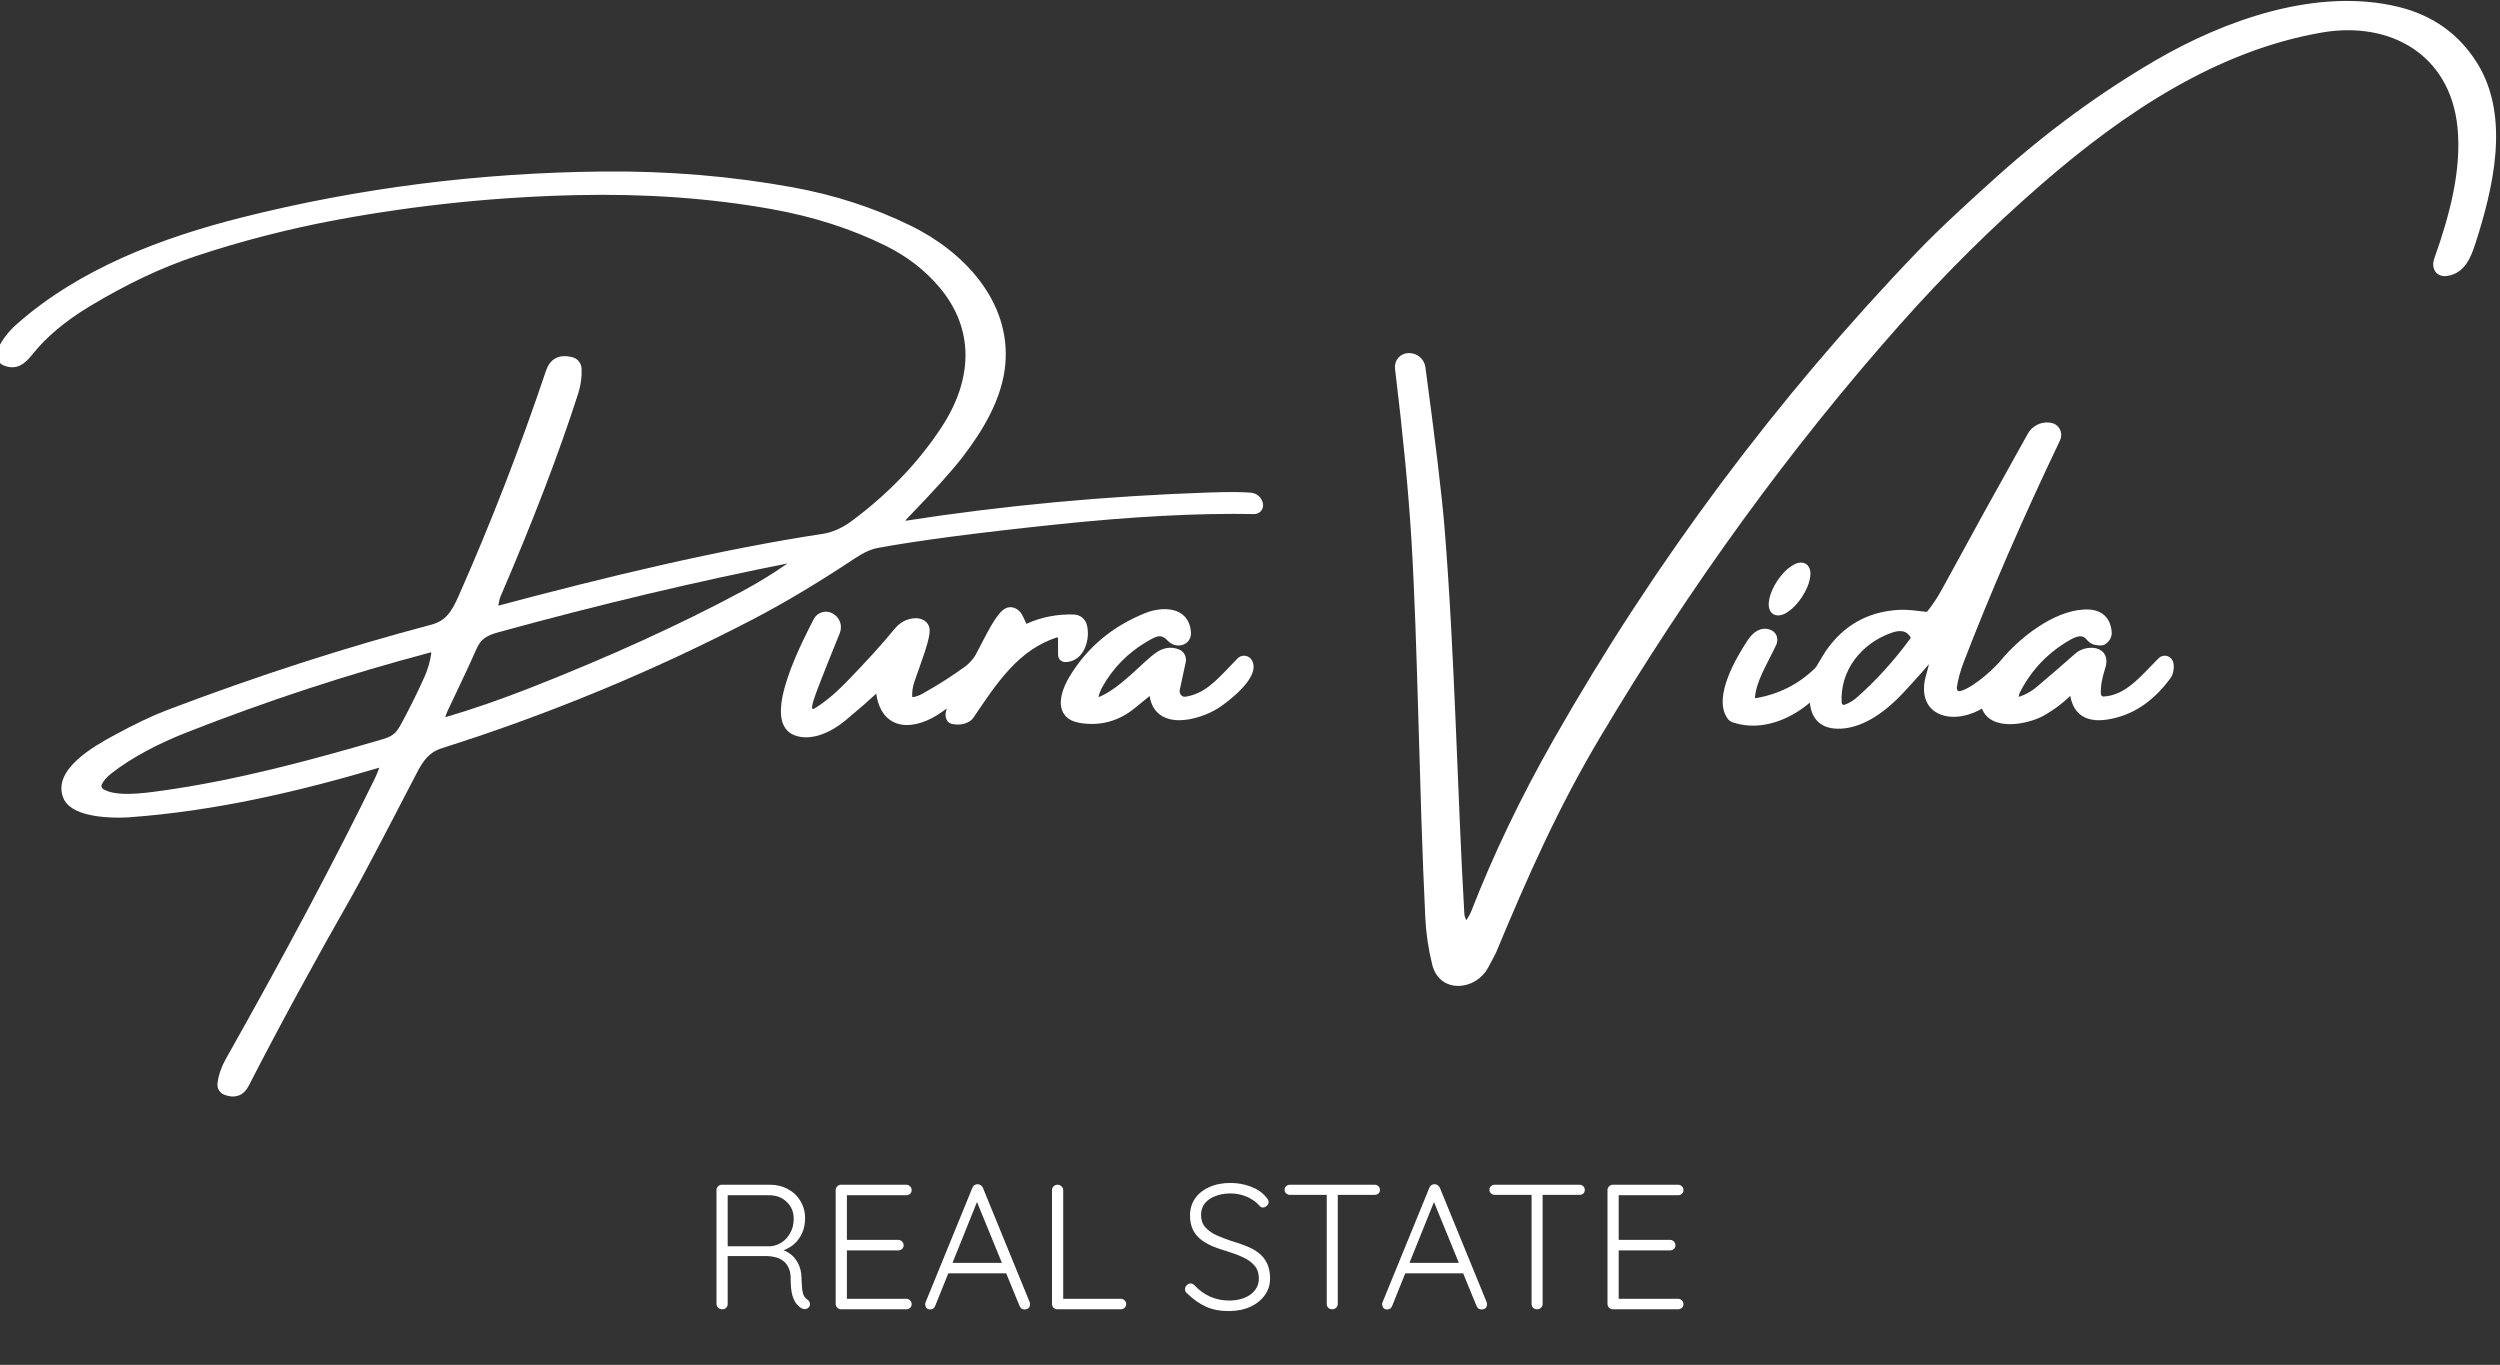
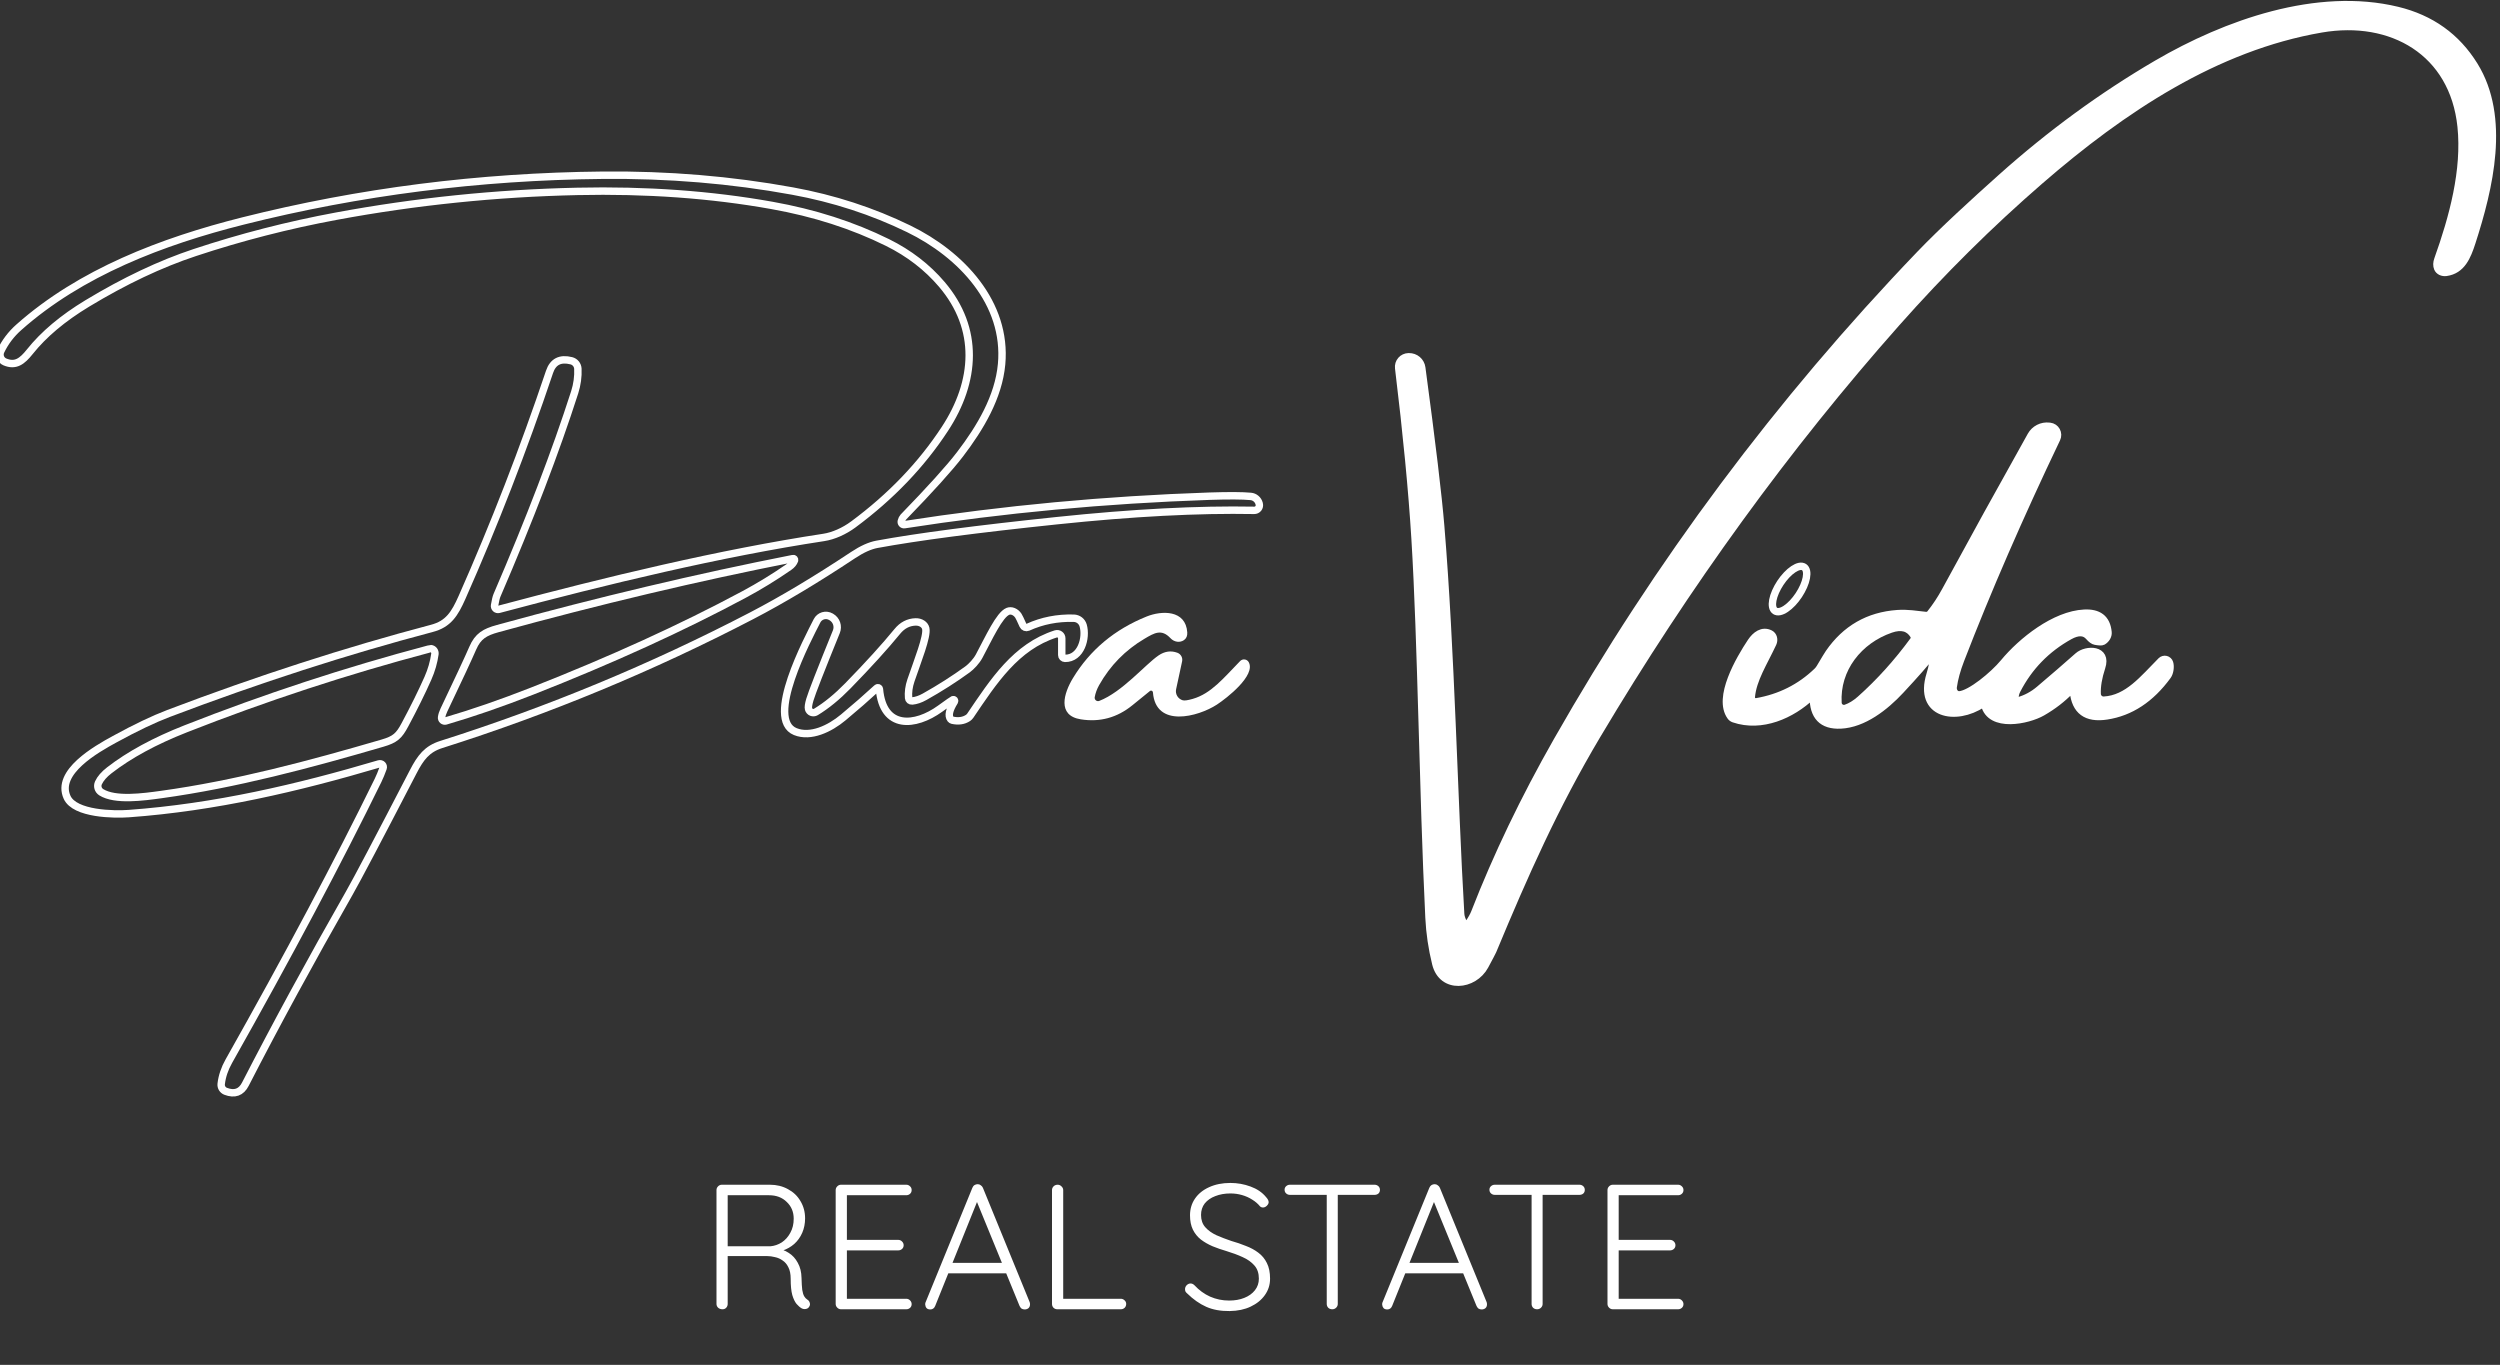
<svg xmlns="http://www.w3.org/2000/svg" width="185" height="101" viewBox="0 0 185 101" fill="none">
  <rect x="0" y="0" width="185" height="101" fill="#333333" stroke="none" />
  <path d="M108.682 68.331C108.661 68.362 108.633 68.387 108.6 68.404C108.566 68.421 108.529 68.429 108.491 68.427C108.454 68.425 108.417 68.413 108.385 68.393C108.353 68.373 108.327 68.345 108.309 68.312C108.172 68.059 108.098 67.834 108.087 67.634C107.585 59.106 107.376 48.173 106.608 38.918C106.424 36.682 105.957 32.781 105.209 27.217C105.179 26.988 105.066 26.779 104.892 26.629C104.717 26.479 104.493 26.398 104.263 26.402H104.227C104.123 26.404 104.021 26.428 103.927 26.472C103.832 26.516 103.748 26.579 103.68 26.658C103.612 26.736 103.561 26.829 103.53 26.928C103.5 27.028 103.491 27.133 103.503 27.236C104.096 32.126 104.5 36.335 104.716 39.864C105.19 47.622 105.286 58.407 105.747 67.909C105.802 69.04 105.969 70.175 106.249 71.312C106.726 73.244 109.066 72.986 109.881 71.474C110.23 70.825 110.426 70.451 110.468 70.353C112.832 64.672 115.043 59.682 118.175 54.413C124.821 43.244 132.206 33.074 140.33 23.903C143.706 20.092 147.253 16.577 150.97 13.357C157.073 8.068 163.969 3.479 171.781 2.135C176.982 1.241 181.551 3.841 182.125 9.363C182.459 12.597 181.519 16.075 180.402 19.199C180.314 19.442 180.309 19.658 180.386 19.846C180.429 19.953 180.515 20.042 180.63 20.098C180.745 20.154 180.882 20.173 181.019 20.154C182.171 19.992 182.577 18.985 182.917 17.937C184.212 13.922 185.482 8.699 183.093 4.84C181.787 2.731 179.892 1.375 177.407 0.772C171.485 -0.665 164.726 1.737 159.613 4.724C155.568 7.087 151.727 9.895 148.09 13.148C146.071 14.953 143.77 17.057 142.069 18.829C131.639 29.706 122.691 41.704 115.227 54.825C112.793 59.105 110.761 63.339 109.132 67.525C109.046 67.746 108.896 68.015 108.682 68.331Z" stroke="white" stroke-width="0.549" />
  <path d="M28.349 56.846C28.226 57.188 28.102 57.489 27.976 57.749C25.023 63.781 21.342 70.708 16.933 78.529C16.622 79.082 16.433 79.643 16.368 80.213C16.355 80.327 16.38 80.441 16.439 80.539C16.498 80.637 16.588 80.712 16.694 80.754C17.36 81.01 17.847 80.836 18.156 80.233C20.424 75.818 22.985 71.109 25.839 66.104C26.421 65.085 28.001 62.087 30.579 57.109C31.122 56.059 31.597 55.425 32.658 55.091C40.607 52.571 48.266 49.395 55.633 45.562C57.913 44.375 60.415 42.878 63.138 41.071C63.792 40.638 64.379 40.374 64.896 40.279C67.873 39.73 72.315 39.147 78.221 38.529C83.815 37.942 88.678 37.688 92.808 37.766C92.867 37.767 92.925 37.755 92.978 37.731C93.031 37.706 93.077 37.669 93.114 37.624C93.15 37.578 93.175 37.524 93.188 37.467C93.2 37.41 93.199 37.351 93.184 37.294L93.176 37.261C93.139 37.121 93.06 36.995 92.949 36.901C92.838 36.806 92.701 36.748 92.556 36.735C91.942 36.676 90.923 36.671 89.501 36.718C81.787 36.98 74.263 37.682 66.929 38.825C66.895 38.83 66.86 38.827 66.828 38.816C66.795 38.804 66.766 38.784 66.743 38.758C66.72 38.732 66.704 38.701 66.696 38.667C66.689 38.633 66.689 38.598 66.698 38.564C66.735 38.431 66.784 38.331 66.846 38.265C68.854 36.197 70.253 34.647 71.043 33.616C72.557 31.636 73.896 29.367 74.118 26.951C74.532 22.43 71.131 18.823 67.239 16.931C64.556 15.625 61.693 14.694 58.65 14.138C54.11 13.308 49.42 12.918 44.582 12.967C35.453 13.059 26.588 14.187 17.986 16.352C11.993 17.86 5.958 20.162 1.388 24.224C0.82 24.729 0.376 25.315 0.058 25.982C0.024 26.054 0.004 26.133 0.001 26.212C-0.003 26.292 0.01 26.371 0.038 26.446C0.066 26.521 0.109 26.589 0.165 26.646C0.22 26.704 0.286 26.75 0.36 26.781C1.155 27.115 1.641 26.734 2.203 26.032C3.231 24.741 4.652 23.547 6.466 22.45C9.225 20.784 11.875 19.53 14.415 18.689C17.829 17.557 21.323 16.659 24.898 15.995C30.777 14.905 36.721 14.295 42.73 14.163C47.818 14.05 52.614 14.395 57.12 15.2C60.251 15.758 63.103 16.674 65.678 17.948C67.272 18.738 68.613 19.771 69.699 21.048C72.489 24.331 72.228 28.221 69.918 31.743C68.179 34.398 65.924 36.751 63.152 38.803C62.471 39.308 61.673 39.661 60.955 39.771C53.293 40.937 44.985 42.939 36.912 45.093C36.871 45.103 36.828 45.103 36.787 45.093C36.746 45.083 36.708 45.062 36.677 45.034C36.645 45.005 36.622 44.969 36.608 44.929C36.594 44.889 36.59 44.846 36.597 44.805C36.659 44.439 36.719 44.19 36.775 44.059C39.211 38.401 41.127 33.392 42.525 29.033C42.709 28.453 42.789 27.871 42.763 27.288C42.757 27.151 42.706 27.019 42.62 26.912C42.533 26.805 42.414 26.73 42.28 26.696C41.458 26.487 40.919 26.761 40.665 27.518C38.739 33.246 36.581 38.809 34.191 44.207C33.648 45.427 33.185 46.179 31.95 46.502C25.622 48.172 19.126 50.271 12.464 52.8C11.358 53.221 10.03 53.855 8.479 54.704C7.121 55.444 4.12 57.142 4.965 59.002C5.538 60.256 8.46 60.286 9.535 60.206C15.912 59.743 22.037 58.308 28.047 56.528C28.091 56.515 28.138 56.515 28.182 56.527C28.226 56.538 28.266 56.562 28.297 56.595C28.328 56.628 28.35 56.669 28.359 56.714C28.368 56.758 28.365 56.804 28.349 56.846Z" stroke="white" stroke-width="0.549" />
  <path d="M143.051 48.543C143.086 48.856 143.012 49.311 142.829 49.909C141.905 52.91 144.755 53.393 146.699 52.087C146.714 52.077 146.73 52.071 146.747 52.069C146.765 52.067 146.782 52.069 146.798 52.075C146.815 52.082 146.829 52.092 146.84 52.105C146.852 52.118 146.86 52.133 146.864 52.15C147.292 53.908 150.068 53.313 151.124 52.704C151.921 52.247 152.619 51.709 153.217 51.089C153.233 51.071 153.255 51.059 153.278 51.053C153.301 51.048 153.326 51.049 153.349 51.056C153.372 51.064 153.392 51.078 153.407 51.097C153.422 51.116 153.431 51.139 153.433 51.163C153.572 52.602 154.393 53.206 155.894 52.976C157.653 52.707 159.156 51.718 160.403 50.008C160.576 49.772 160.631 49.317 160.546 49.053C160.527 48.992 160.492 48.938 160.445 48.894C160.399 48.85 160.341 48.82 160.279 48.805C160.217 48.79 160.152 48.791 160.091 48.809C160.029 48.827 159.974 48.86 159.929 48.905C158.598 50.241 157.463 51.711 155.691 51.816C155.628 51.819 155.565 51.81 155.506 51.789C155.447 51.768 155.392 51.736 155.345 51.693C155.299 51.651 155.261 51.6 155.234 51.543C155.207 51.485 155.192 51.423 155.189 51.36C155.163 50.791 155.274 50.131 155.521 49.38C155.979 47.989 154.382 48.014 153.779 48.549C152.925 49.306 151.972 50.13 150.921 51.02C150.438 51.43 149.909 51.712 149.333 51.868C149.306 51.875 149.278 51.876 149.25 51.87C149.223 51.865 149.197 51.854 149.175 51.837C149.153 51.82 149.135 51.799 149.123 51.774C149.111 51.749 149.105 51.722 149.105 51.695C149.101 51.472 149.151 51.262 149.253 51.067C150.142 49.342 151.44 48.007 153.148 47.059C153.774 46.714 154.251 46.729 154.58 47.106C154.757 47.309 154.915 47.422 155.052 47.446C155.346 47.501 155.532 47.505 155.609 47.46C155.735 47.384 155.838 47.281 155.906 47.162C155.974 47.043 156.004 46.913 155.993 46.788C155.897 45.745 155.263 45.328 154.24 45.378C152.045 45.482 149.599 47.441 148.285 49.029C147.509 49.967 145.811 51.358 144.999 51.421C144.932 51.425 144.865 51.413 144.804 51.384C144.742 51.356 144.687 51.312 144.642 51.255C144.598 51.198 144.565 51.131 144.547 51.057C144.528 50.984 144.524 50.907 144.535 50.831C144.621 50.22 144.805 49.55 145.087 48.82C147.067 43.693 149.437 38.241 152.196 32.464C152.24 32.372 152.262 32.27 152.259 32.168C152.256 32.066 152.228 31.965 152.179 31.876C152.13 31.787 152.06 31.711 151.975 31.654C151.89 31.597 151.793 31.562 151.692 31.551L151.634 31.545C151.369 31.514 151.1 31.563 150.862 31.684C150.624 31.806 150.428 31.995 150.298 32.228C148.047 36.249 145.935 40.078 143.962 43.713C143.629 44.325 143.256 44.891 142.843 45.408C142.803 45.458 142.75 45.498 142.691 45.522C142.631 45.547 142.567 45.555 142.503 45.548C141.809 45.474 141.161 45.359 140.418 45.411C138.268 45.561 136.574 46.533 135.338 48.327C135.267 48.429 135.047 48.79 134.68 49.41C134.62 49.512 134.546 49.605 134.46 49.687C133.215 50.883 131.723 51.632 129.984 51.934C129.933 51.942 129.882 51.939 129.832 51.925C129.783 51.91 129.738 51.885 129.701 51.85C129.663 51.816 129.634 51.773 129.615 51.726C129.597 51.678 129.59 51.627 129.594 51.577C129.707 50.274 130.516 49.048 131.188 47.611C131.25 47.478 131.264 47.33 131.228 47.197C131.191 47.065 131.107 46.958 130.993 46.9C130.417 46.607 129.907 47.007 129.583 47.49C128.711 48.801 127.065 51.626 128.067 53.017C128.125 53.099 128.209 53.16 128.305 53.193C130.36 53.892 132.579 52.916 134.071 51.497C134.08 51.488 134.092 51.482 134.105 51.479C134.117 51.477 134.131 51.478 134.143 51.483C134.155 51.488 134.165 51.496 134.172 51.507C134.18 51.518 134.183 51.531 134.183 51.544C134.171 53.009 134.846 53.71 136.21 53.648C137.895 53.568 139.491 52.315 140.635 51.086C141.754 49.885 142.51 49.023 142.903 48.502C142.913 48.489 142.927 48.479 142.943 48.473C142.958 48.468 142.975 48.467 142.991 48.472C143.007 48.476 143.022 48.485 143.032 48.498C143.043 48.511 143.05 48.527 143.051 48.543Z" stroke="white" stroke-width="0.549" />
  <path d="M133.5 41.967C133.41 41.908 133.294 41.891 133.157 41.918C133.021 41.944 132.867 42.014 132.704 42.123C132.541 42.231 132.373 42.376 132.208 42.55C132.044 42.724 131.887 42.923 131.746 43.136C131.606 43.348 131.484 43.571 131.388 43.79C131.292 44.009 131.224 44.221 131.188 44.413C131.152 44.605 131.148 44.774 131.177 44.91C131.206 45.046 131.267 45.147 131.356 45.206C131.446 45.265 131.562 45.282 131.699 45.255C131.835 45.229 131.989 45.159 132.152 45.051C132.315 44.942 132.483 44.797 132.648 44.623C132.812 44.449 132.969 44.251 133.11 44.038C133.25 43.825 133.372 43.603 133.468 43.384C133.564 43.165 133.632 42.953 133.668 42.761C133.704 42.568 133.708 42.399 133.679 42.263C133.65 42.127 133.589 42.026 133.5 41.967Z" stroke="white" stroke-width="0.549" />
  <path d="M70.516 51.777C70.535 51.77 70.555 51.768 70.574 51.773C70.593 51.778 70.611 51.788 70.623 51.802C70.636 51.817 70.644 51.835 70.645 51.854C70.647 51.873 70.642 51.893 70.632 51.909C70.242 52.532 70.147 52.968 70.346 53.217C70.38 53.258 70.426 53.286 70.475 53.297C70.927 53.395 71.313 53.339 71.633 53.127C71.7 53.081 71.758 53.024 71.803 52.957C73.523 50.414 75.168 47.858 78.123 46.911C78.174 46.895 78.229 46.891 78.282 46.899C78.335 46.907 78.386 46.928 78.429 46.96C78.473 46.992 78.508 47.033 78.533 47.081C78.557 47.128 78.57 47.181 78.57 47.235V48.477C78.57 48.541 78.594 48.601 78.638 48.646C78.683 48.691 78.743 48.717 78.806 48.719C80.004 48.735 80.418 47.196 80.153 46.28C80.109 46.13 80.018 45.998 79.895 45.902C79.771 45.807 79.62 45.753 79.464 45.748C78.248 45.713 77.115 45.936 76.066 46.415C75.999 46.444 75.924 46.447 75.856 46.421C75.788 46.395 75.733 46.344 75.703 46.278C75.526 45.881 75.411 45.642 75.358 45.562C75.264 45.42 75.136 45.311 74.994 45.253C74.853 45.194 74.707 45.19 74.582 45.241C73.956 45.493 73.183 47.199 72.453 48.562C72.258 48.925 71.877 49.331 71.6 49.533C70.614 50.25 69.554 50.927 68.418 51.563C68.102 51.741 67.794 51.844 67.496 51.873C67.465 51.877 67.433 51.874 67.403 51.864C67.373 51.855 67.345 51.84 67.32 51.82C67.296 51.8 67.276 51.775 67.261 51.747C67.247 51.719 67.238 51.688 67.236 51.657C67.199 51.232 67.257 50.797 67.409 50.351C67.9 48.911 68.635 47.087 68.506 46.505C68.475 46.365 68.384 46.24 68.247 46.152C68.111 46.063 67.939 46.018 67.76 46.022C67.222 46.037 66.768 46.273 66.397 46.73C65.482 47.849 64.264 49.19 62.743 50.751C61.953 51.561 61.164 52.206 60.376 52.685C60.327 52.714 60.273 52.732 60.216 52.736C60.16 52.741 60.103 52.732 60.05 52.711C59.998 52.69 59.951 52.657 59.913 52.615C59.875 52.573 59.848 52.523 59.833 52.468C59.798 52.344 59.83 52.114 59.929 51.777C60.075 51.28 60.729 49.603 61.89 46.747C61.97 46.55 61.976 46.331 61.907 46.13C61.838 45.929 61.698 45.761 61.514 45.655L61.484 45.638C61.397 45.588 61.301 45.556 61.202 45.544C61.103 45.532 61.002 45.541 60.907 45.569C60.811 45.597 60.722 45.645 60.645 45.709C60.569 45.772 60.506 45.851 60.461 45.94C59.767 47.303 56.612 53.234 58.853 54.139C59.983 54.597 61.396 53.93 62.403 53.088C63.317 52.328 64.145 51.604 64.888 50.919C64.903 50.904 64.922 50.894 64.943 50.89C64.964 50.886 64.985 50.888 65.005 50.895C65.025 50.903 65.042 50.915 65.055 50.932C65.067 50.949 65.075 50.969 65.077 50.99C65.341 53.996 67.716 53.779 69.57 52.441C70.159 52.017 70.474 51.795 70.516 51.777Z" stroke="white" stroke-width="0.549" />
-   <path d="M85.109 51.124C85.129 51.112 85.152 51.105 85.175 51.105C85.199 51.104 85.222 51.109 85.243 51.12C85.264 51.132 85.281 51.148 85.294 51.168C85.308 51.188 85.316 51.21 85.317 51.234C85.518 53.881 88.645 53.053 90.049 52.142C90.776 51.667 92.94 49.983 92.408 49.004C92.379 48.949 92.337 48.902 92.285 48.867C92.234 48.831 92.175 48.808 92.113 48.8C92.051 48.791 91.988 48.797 91.929 48.817C91.87 48.838 91.816 48.872 91.772 48.916C90.535 50.186 89.627 51.325 88.263 51.717C87.894 51.823 87.647 51.858 87.523 51.821C87.352 51.772 87.207 51.66 87.116 51.509C87.025 51.357 86.995 51.176 87.032 51.004L87.476 48.941C87.504 48.81 87.484 48.674 87.42 48.557C87.356 48.441 87.252 48.351 87.128 48.305C86.651 48.127 86.184 48.194 85.729 48.505C84.731 49.188 83.049 51.209 81.343 51.868C81.302 51.883 81.257 51.888 81.214 51.881C81.171 51.873 81.13 51.855 81.096 51.827C81.062 51.8 81.036 51.763 81.021 51.722C81.005 51.681 81.001 51.637 81.008 51.593C81.063 51.288 81.173 50.988 81.338 50.694C82.153 49.249 83.271 48.107 84.692 47.268C85.43 46.832 85.951 46.519 86.618 47.229C86.749 47.369 86.921 47.46 87.104 47.486C87.287 47.512 87.468 47.47 87.613 47.369C87.793 47.243 87.874 47.053 87.858 46.799C87.745 45.114 85.965 45.172 84.851 45.622C82.476 46.578 80.657 48.1 79.395 50.186C78.726 51.292 78.208 52.951 79.98 53.231C81.395 53.456 82.669 53.108 83.801 52.186C84.658 51.487 85.094 51.133 85.109 51.124Z" stroke="white" stroke-width="0.549" />
  <path d="M58.681 41.335C51.622 42.724 44.342 44.451 36.841 46.513C35.873 46.779 35.371 47.07 34.984 47.962C34.662 48.706 33.951 50.233 32.85 52.542C32.759 52.733 32.701 52.914 32.677 53.086C32.672 53.125 32.676 53.166 32.69 53.203C32.704 53.241 32.727 53.275 32.758 53.301C32.788 53.327 32.824 53.346 32.863 53.355C32.903 53.364 32.943 53.362 32.982 53.352C34.975 52.77 37.115 52.03 39.4 51.133C45.247 48.836 50.459 46.459 55.038 44.004C56.188 43.387 57.306 42.703 58.39 41.952C58.593 41.813 58.728 41.652 58.796 41.469C58.802 41.452 58.804 41.434 58.8 41.416C58.797 41.398 58.789 41.382 58.778 41.368C58.766 41.355 58.751 41.344 58.734 41.338C58.717 41.332 58.698 41.331 58.681 41.335Z" stroke="white" stroke-width="0.549" />
  <path d="M31.882 48C31.864 47.998 31.802 48.011 31.698 48.038C25.62 49.65 19.634 51.614 13.74 53.933C11.445 54.837 9.562 55.86 8.09 57.002C7.702 57.302 7.434 57.611 7.286 57.93C7.23 58.05 7.22 58.187 7.257 58.315C7.295 58.443 7.379 58.552 7.492 58.624C8.52 59.268 10.599 58.98 11.943 58.794C17.427 58.037 22.94 56.561 28.297 54.995C29.252 54.718 29.531 54.449 29.965 53.634C30.647 52.36 31.214 51.213 31.665 50.194C31.927 49.602 32.1 49.003 32.184 48.398C32.19 48.351 32.188 48.303 32.176 48.257C32.164 48.211 32.144 48.168 32.116 48.131C32.087 48.094 32.052 48.063 32.012 48.04C31.972 48.018 31.928 48.004 31.882 48Z" stroke="white" stroke-width="0.549" />
  <path d="M141.611 47.004C141.262 46.436 140.697 46.286 139.916 46.555C137.544 47.372 135.862 49.498 136.01 52.021C136.015 52.089 136.035 52.155 136.068 52.214C136.102 52.273 136.15 52.323 136.206 52.361C136.263 52.398 136.327 52.422 136.394 52.431C136.462 52.44 136.53 52.433 136.595 52.411C136.958 52.285 137.316 52.065 137.667 51.752C139.084 50.489 140.394 49.039 141.595 47.402C141.636 47.344 141.66 47.276 141.663 47.205C141.666 47.135 141.648 47.065 141.611 47.004Z" stroke="white" stroke-width="0.549" />
  <path d="M108.682 68.331C108.896 68.015 109.046 67.746 109.132 67.525C110.761 63.339 112.793 59.105 115.227 54.825C122.691 41.704 131.639 29.706 142.069 18.829C143.77 17.057 146.071 14.953 148.09 13.148C151.727 9.895 155.568 7.087 159.613 4.724C164.726 1.737 171.485 -0.665 177.407 0.772C179.892 1.375 181.787 2.731 183.093 4.84C185.482 8.699 184.212 13.922 182.917 17.937C182.577 18.985 182.171 19.992 181.019 20.154C180.882 20.173 180.745 20.154 180.63 20.098C180.515 20.042 180.429 19.953 180.386 19.846C180.309 19.658 180.314 19.442 180.402 19.199C181.519 16.075 182.459 12.597 182.125 9.363C181.551 3.841 176.982 1.241 171.781 2.135C163.969 3.479 157.073 8.068 150.97 13.357C147.253 16.577 143.706 20.092 140.33 23.903C132.206 33.074 124.821 43.244 118.175 54.413C115.043 59.682 112.832 64.672 110.468 70.353C110.426 70.451 110.23 70.825 109.881 71.474C109.066 72.986 106.726 73.244 106.249 71.312C105.969 70.175 105.802 69.04 105.747 67.909C105.286 58.407 105.19 47.622 104.716 39.864C104.5 36.335 104.096 32.126 103.503 27.236C103.491 27.133 103.5 27.028 103.53 26.928C103.561 26.829 103.612 26.736 103.68 26.658C103.748 26.579 103.832 26.516 103.927 26.472C104.021 26.428 104.123 26.404 104.227 26.402H104.263C104.493 26.398 104.717 26.479 104.892 26.629C105.066 26.779 105.179 26.988 105.209 27.217C105.957 32.781 106.424 36.682 106.608 38.918C107.376 48.173 107.585 59.106 108.087 67.634C108.098 67.834 108.172 68.059 108.309 68.312C108.327 68.345 108.353 68.373 108.385 68.393C108.417 68.413 108.454 68.425 108.491 68.427C108.529 68.429 108.566 68.421 108.6 68.404C108.633 68.387 108.661 68.362 108.682 68.331Z" fill="white" />
-   <path d="M28.349 56.846C28.365 56.804 28.368 56.758 28.359 56.714C28.35 56.669 28.328 56.628 28.297 56.595C28.266 56.562 28.226 56.538 28.182 56.527C28.138 56.515 28.091 56.515 28.047 56.528C22.037 58.308 15.912 59.743 9.535 60.206C8.46 60.286 5.538 60.256 4.965 59.002C4.12 57.142 7.121 55.444 8.479 54.704C10.03 53.855 11.358 53.221 12.464 52.8C19.126 50.271 25.622 48.172 31.95 46.502C33.185 46.179 33.648 45.427 34.191 44.207C36.581 38.809 38.739 33.246 40.665 27.518C40.919 26.761 41.458 26.487 42.28 26.696C42.414 26.73 42.533 26.805 42.62 26.912C42.706 27.019 42.757 27.151 42.763 27.288C42.789 27.871 42.709 28.453 42.525 29.033C41.127 33.392 39.211 38.401 36.775 44.059C36.719 44.19 36.659 44.439 36.597 44.805C36.59 44.846 36.594 44.889 36.608 44.929C36.622 44.969 36.645 45.005 36.677 45.034C36.708 45.062 36.746 45.083 36.787 45.093C36.828 45.103 36.871 45.103 36.912 45.093C44.985 42.939 53.293 40.937 60.955 39.771C61.673 39.661 62.471 39.308 63.152 38.803C65.924 36.751 68.179 34.398 69.918 31.743C72.228 28.221 72.489 24.331 69.699 21.048C68.613 19.771 67.272 18.738 65.678 17.948C63.103 16.674 60.251 15.758 57.12 15.2C52.614 14.395 47.818 14.05 42.73 14.163C36.721 14.295 30.777 14.905 24.898 15.995C21.323 16.659 17.829 17.557 14.415 18.689C11.875 19.53 9.225 20.784 6.466 22.45C4.652 23.547 3.231 24.741 2.203 26.032C1.641 26.734 1.155 27.115 0.36 26.781C0.286 26.75 0.22 26.704 0.165 26.646C0.109 26.589 0.066 26.521 0.038 26.446C0.01 26.371 -0.003 26.292 0.001 26.212C0.004 26.133 0.024 26.054 0.058 25.982C0.376 25.315 0.82 24.729 1.388 24.224C5.958 20.162 11.993 17.86 17.986 16.352C26.588 14.187 35.453 13.059 44.582 12.967C49.42 12.918 54.11 13.308 58.65 14.138C61.693 14.694 64.556 15.625 67.239 16.931C71.131 18.823 74.532 22.43 74.118 26.951C73.896 29.367 72.557 31.636 71.043 33.616C70.253 34.647 68.854 36.197 66.846 38.265C66.784 38.331 66.735 38.431 66.698 38.564C66.689 38.598 66.689 38.633 66.696 38.667C66.704 38.701 66.72 38.732 66.743 38.758C66.766 38.784 66.795 38.804 66.828 38.816C66.86 38.827 66.895 38.83 66.929 38.825C74.263 37.682 81.787 36.98 89.501 36.718C90.923 36.671 91.942 36.676 92.556 36.735C92.701 36.748 92.838 36.806 92.949 36.901C93.06 36.995 93.139 37.121 93.176 37.261L93.184 37.294C93.199 37.351 93.2 37.41 93.188 37.467C93.175 37.524 93.15 37.578 93.114 37.624C93.077 37.669 93.031 37.706 92.978 37.731C92.925 37.755 92.867 37.767 92.808 37.766C88.678 37.688 83.815 37.942 78.221 38.529C72.315 39.147 67.873 39.73 64.896 40.279C64.379 40.374 63.792 40.638 63.138 41.071C60.415 42.878 57.913 44.375 55.633 45.562C48.266 49.395 40.607 52.571 32.658 55.091C31.597 55.425 31.122 56.059 30.579 57.109C28.001 62.087 26.421 65.085 25.839 66.104C22.985 71.109 20.424 75.818 18.156 80.233C17.847 80.836 17.36 81.01 16.694 80.754C16.588 80.712 16.498 80.637 16.439 80.539C16.38 80.441 16.355 80.327 16.368 80.213C16.433 79.643 16.622 79.082 16.933 78.529C21.342 70.708 25.023 63.781 27.976 57.749C28.102 57.489 28.226 57.188 28.349 56.846ZM58.681 41.335C51.622 42.724 44.342 44.451 36.841 46.513C35.873 46.779 35.371 47.07 34.984 47.962C34.662 48.706 33.951 50.233 32.85 52.542C32.759 52.733 32.701 52.914 32.677 53.086C32.672 53.125 32.676 53.166 32.69 53.203C32.704 53.241 32.727 53.275 32.758 53.301C32.788 53.328 32.824 53.346 32.863 53.355C32.902 53.364 32.943 53.362 32.982 53.352C34.975 52.77 37.114 52.03 39.4 51.133C45.246 48.836 50.459 46.459 55.038 44.004C56.188 43.387 57.305 42.703 58.39 41.952C58.593 41.813 58.728 41.652 58.796 41.469C58.802 41.452 58.803 41.434 58.8 41.416C58.797 41.398 58.789 41.382 58.778 41.368C58.766 41.355 58.751 41.344 58.734 41.338C58.717 41.332 58.698 41.331 58.681 41.335ZM31.882 48C31.864 47.998 31.802 48.011 31.698 48.038C25.62 49.65 19.634 51.614 13.74 53.933C11.445 54.837 9.561 55.86 8.089 57.002C7.702 57.302 7.434 57.611 7.286 57.93C7.23 58.05 7.219 58.187 7.257 58.315C7.295 58.443 7.378 58.552 7.491 58.624C8.52 59.268 10.599 58.98 11.943 58.794C17.427 58.037 22.94 56.561 28.297 54.995C29.251 54.718 29.531 54.449 29.965 53.634C30.647 52.36 31.213 51.213 31.665 50.194C31.927 49.602 32.099 49.003 32.184 48.398C32.19 48.351 32.188 48.303 32.176 48.257C32.164 48.211 32.144 48.168 32.115 48.131C32.087 48.094 32.052 48.063 32.012 48.04C31.972 48.018 31.927 48.004 31.882 48Z" fill="white" />
  <path d="M142.903 48.502C142.51 49.023 141.754 49.885 140.635 51.086C139.491 52.315 137.895 53.568 136.21 53.648C134.846 53.71 134.171 53.009 134.183 51.544C134.183 51.531 134.18 51.518 134.172 51.507C134.165 51.496 134.155 51.488 134.143 51.483C134.131 51.478 134.117 51.477 134.105 51.479C134.092 51.482 134.08 51.488 134.071 51.497C132.579 52.916 130.36 53.892 128.305 53.193C128.209 53.16 128.125 53.099 128.067 53.017C127.065 51.626 128.711 48.801 129.583 47.49C129.907 47.007 130.417 46.607 130.993 46.9C131.107 46.958 131.191 47.065 131.228 47.197C131.264 47.33 131.25 47.478 131.188 47.611C130.516 49.048 129.707 50.274 129.594 51.577C129.59 51.627 129.597 51.678 129.615 51.726C129.634 51.773 129.663 51.816 129.701 51.85C129.738 51.885 129.783 51.91 129.832 51.925C129.882 51.939 129.933 51.942 129.984 51.934C131.723 51.632 133.215 50.883 134.46 49.687C134.546 49.605 134.62 49.512 134.68 49.41C135.047 48.79 135.267 48.429 135.338 48.327C136.574 46.533 138.268 45.561 140.418 45.411C141.161 45.359 141.809 45.474 142.503 45.548C142.567 45.555 142.631 45.547 142.691 45.522C142.75 45.498 142.803 45.458 142.843 45.408C143.256 44.891 143.629 44.325 143.962 43.713C145.935 40.078 148.047 36.249 150.298 32.228C150.428 31.995 150.624 31.806 150.862 31.684C151.1 31.563 151.369 31.514 151.634 31.545L151.692 31.551C151.793 31.562 151.89 31.597 151.975 31.654C152.06 31.711 152.13 31.787 152.179 31.876C152.228 31.965 152.256 32.066 152.259 32.168C152.262 32.27 152.24 32.372 152.196 32.464C149.437 38.241 147.067 43.693 145.087 48.82C144.805 49.55 144.621 50.22 144.535 50.831C144.524 50.907 144.528 50.984 144.547 51.057C144.565 51.131 144.598 51.198 144.642 51.255C144.687 51.312 144.742 51.356 144.804 51.384C144.865 51.413 144.932 51.425 144.999 51.421C145.811 51.358 147.509 49.967 148.285 49.029C149.599 47.441 152.045 45.482 154.24 45.378C155.263 45.328 155.897 45.745 155.993 46.788C156.004 46.913 155.974 47.043 155.906 47.162C155.838 47.281 155.735 47.384 155.609 47.46C155.532 47.505 155.346 47.501 155.052 47.446C154.915 47.422 154.757 47.309 154.58 47.106C154.251 46.729 153.774 46.714 153.148 47.059C151.44 48.007 150.142 49.342 149.253 51.067C149.151 51.262 149.101 51.472 149.105 51.695C149.105 51.722 149.111 51.749 149.123 51.774C149.135 51.799 149.153 51.82 149.175 51.837C149.197 51.854 149.223 51.865 149.25 51.87C149.278 51.876 149.306 51.875 149.333 51.868C149.909 51.712 150.438 51.43 150.921 51.02C151.972 50.13 152.925 49.306 153.779 48.549C154.382 48.014 155.979 47.989 155.521 49.38C155.274 50.131 155.163 50.791 155.189 51.36C155.192 51.423 155.207 51.485 155.234 51.543C155.261 51.6 155.299 51.651 155.345 51.693C155.392 51.736 155.447 51.768 155.506 51.789C155.565 51.81 155.628 51.819 155.691 51.816C157.463 51.711 158.598 50.241 159.929 48.905C159.974 48.86 160.029 48.827 160.091 48.809C160.152 48.791 160.217 48.79 160.279 48.805C160.341 48.82 160.399 48.85 160.445 48.894C160.492 48.938 160.527 48.992 160.546 49.053C160.631 49.317 160.576 49.772 160.403 50.008C159.156 51.718 157.653 52.707 155.894 52.976C154.393 53.206 153.572 52.602 153.433 51.163C153.431 51.139 153.422 51.116 153.407 51.097C153.392 51.078 153.372 51.064 153.349 51.056C153.326 51.049 153.301 51.048 153.278 51.053C153.255 51.059 153.233 51.071 153.217 51.089C152.619 51.709 151.921 52.247 151.124 52.704C150.068 53.313 147.292 53.908 146.864 52.15C146.86 52.133 146.852 52.118 146.84 52.105C146.829 52.092 146.815 52.082 146.798 52.075C146.782 52.069 146.765 52.067 146.747 52.069C146.73 52.071 146.714 52.077 146.699 52.087C144.755 53.393 141.905 52.91 142.829 49.909C143.012 49.311 143.086 48.856 143.051 48.543C143.05 48.527 143.043 48.511 143.032 48.498C143.022 48.485 143.007 48.476 142.991 48.472C142.975 48.467 142.958 48.468 142.943 48.473C142.927 48.479 142.913 48.489 142.903 48.502ZM141.611 47.004C141.262 46.436 140.697 46.286 139.916 46.555C137.543 47.372 135.862 49.498 136.01 52.021C136.014 52.089 136.034 52.155 136.068 52.214C136.102 52.273 136.149 52.323 136.206 52.361C136.262 52.398 136.327 52.422 136.394 52.431C136.462 52.44 136.53 52.433 136.594 52.411C136.958 52.285 137.316 52.065 137.667 51.752C139.084 50.489 140.393 49.039 141.595 47.402C141.636 47.344 141.66 47.276 141.663 47.205C141.666 47.135 141.648 47.065 141.611 47.004Z" fill="white" />
-   <path d="M133.109 44.038C133.701 43.144 133.876 42.216 133.5 41.967C133.123 41.718 132.338 42.241 131.746 43.136C131.154 44.03 130.979 44.957 131.356 45.206C131.732 45.455 132.517 44.932 133.109 44.038Z" fill="white" />
-   <path d="M70.516 51.777C70.474 51.795 70.159 52.017 69.57 52.441C67.716 53.779 65.341 53.996 65.077 50.99C65.075 50.969 65.067 50.949 65.055 50.932C65.042 50.915 65.025 50.903 65.005 50.895C64.985 50.888 64.964 50.886 64.943 50.89C64.922 50.894 64.903 50.904 64.888 50.919C64.145 51.604 63.317 52.328 62.403 53.088C61.396 53.93 59.983 54.597 58.853 54.139C56.612 53.234 59.767 47.303 60.461 45.94C60.506 45.851 60.569 45.772 60.645 45.709C60.722 45.645 60.811 45.597 60.907 45.569C61.002 45.541 61.103 45.532 61.202 45.544C61.301 45.556 61.397 45.588 61.484 45.638L61.514 45.655C61.698 45.761 61.838 45.929 61.907 46.13C61.976 46.331 61.97 46.55 61.89 46.747C60.729 49.603 60.075 51.28 59.929 51.777C59.83 52.114 59.798 52.344 59.833 52.468C59.848 52.523 59.875 52.573 59.913 52.615C59.951 52.657 59.998 52.69 60.05 52.711C60.103 52.732 60.16 52.741 60.216 52.736C60.273 52.732 60.327 52.714 60.376 52.685C61.164 52.206 61.953 51.561 62.743 50.751C64.264 49.19 65.482 47.849 66.397 46.73C66.768 46.273 67.222 46.037 67.76 46.022C67.939 46.018 68.111 46.063 68.247 46.152C68.384 46.24 68.475 46.365 68.506 46.505C68.635 47.087 67.9 48.911 67.409 50.351C67.257 50.797 67.199 51.232 67.236 51.657C67.238 51.688 67.247 51.719 67.261 51.747C67.276 51.775 67.296 51.8 67.32 51.82C67.345 51.84 67.373 51.855 67.403 51.864C67.433 51.874 67.465 51.877 67.496 51.873C67.794 51.844 68.102 51.741 68.418 51.563C69.554 50.927 70.614 50.25 71.6 49.533C71.877 49.331 72.258 48.925 72.453 48.562C73.183 47.199 73.956 45.493 74.582 45.241C74.707 45.19 74.853 45.194 74.994 45.253C75.136 45.311 75.264 45.42 75.358 45.562C75.411 45.642 75.526 45.881 75.703 46.278C75.733 46.344 75.788 46.395 75.856 46.421C75.924 46.447 75.999 46.444 76.066 46.415C77.115 45.936 78.248 45.713 79.464 45.748C79.62 45.753 79.771 45.807 79.895 45.902C80.018 45.998 80.109 46.13 80.153 46.28C80.418 47.196 80.004 48.735 78.806 48.719C78.743 48.717 78.683 48.691 78.638 48.646C78.594 48.601 78.57 48.541 78.57 48.477V47.235C78.57 47.181 78.557 47.128 78.533 47.081C78.508 47.033 78.473 46.992 78.429 46.96C78.386 46.928 78.335 46.907 78.282 46.899C78.229 46.891 78.174 46.895 78.123 46.911C75.168 47.858 73.523 50.414 71.803 52.957C71.758 53.024 71.7 53.081 71.633 53.127C71.313 53.339 70.927 53.395 70.475 53.297C70.426 53.286 70.38 53.258 70.346 53.217C70.147 52.968 70.242 52.532 70.632 51.909C70.642 51.893 70.647 51.873 70.645 51.854C70.644 51.835 70.636 51.817 70.623 51.802C70.611 51.788 70.593 51.778 70.574 51.773C70.555 51.768 70.535 51.77 70.516 51.777Z" fill="white" />
  <path d="M85.109 51.124C85.094 51.133 84.658 51.487 83.801 52.186C82.669 53.108 81.395 53.456 79.98 53.231C78.208 52.951 78.726 51.292 79.395 50.186C80.657 48.1 82.476 46.578 84.851 45.622C85.965 45.172 87.745 45.114 87.858 46.799C87.874 47.053 87.793 47.243 87.613 47.369C87.468 47.47 87.287 47.512 87.104 47.486C86.921 47.46 86.749 47.369 86.618 47.229C85.951 46.519 85.43 46.832 84.692 47.268C83.271 48.107 82.153 49.249 81.338 50.694C81.173 50.988 81.063 51.288 81.008 51.593C81.001 51.637 81.005 51.681 81.021 51.722C81.036 51.763 81.062 51.8 81.096 51.827C81.13 51.855 81.171 51.873 81.214 51.881C81.257 51.888 81.302 51.883 81.343 51.868C83.049 51.209 84.731 49.188 85.729 48.505C86.184 48.194 86.651 48.127 87.128 48.305C87.252 48.351 87.356 48.441 87.42 48.557C87.484 48.674 87.504 48.81 87.476 48.941L87.032 51.004C86.995 51.176 87.025 51.357 87.116 51.509C87.207 51.66 87.352 51.772 87.523 51.821C87.647 51.858 87.894 51.823 88.263 51.717C89.627 51.325 90.535 50.186 91.772 48.916C91.816 48.872 91.87 48.838 91.929 48.817C91.988 48.797 92.051 48.791 92.113 48.8C92.175 48.808 92.234 48.831 92.285 48.867C92.337 48.902 92.379 48.949 92.408 49.004C92.94 49.983 90.776 51.667 90.049 52.142C88.645 53.053 85.518 53.881 85.317 51.234C85.316 51.21 85.308 51.188 85.294 51.168C85.281 51.148 85.264 51.132 85.243 51.12C85.222 51.109 85.199 51.104 85.175 51.105C85.152 51.105 85.129 51.112 85.109 51.124Z" fill="white" />
  <path d="M53.468 96.886C53.336 96.886 53.226 96.847 53.138 96.768C53.059 96.689 53.02 96.597 53.02 96.491V88.065C53.02 87.96 53.059 87.867 53.138 87.788C53.217 87.709 53.309 87.67 53.415 87.67H56.97C57.47 87.67 57.918 87.78 58.313 87.999C58.708 88.21 59.015 88.504 59.234 88.881C59.462 89.259 59.577 89.684 59.577 90.158C59.577 90.544 59.506 90.9 59.366 91.225C59.225 91.549 59.028 91.826 58.773 92.054C58.519 92.274 58.234 92.436 57.918 92.541L57.457 92.397C57.782 92.423 58.084 92.528 58.365 92.713C58.646 92.888 58.87 93.134 59.037 93.45C59.212 93.757 59.304 94.13 59.313 94.569C59.322 94.946 59.34 95.24 59.366 95.451C59.401 95.662 59.449 95.82 59.511 95.925C59.572 96.03 59.651 96.114 59.748 96.175C59.836 96.228 59.893 96.302 59.919 96.399C59.954 96.496 59.945 96.588 59.893 96.676C59.858 96.746 59.805 96.799 59.735 96.834C59.673 96.86 59.607 96.873 59.537 96.873C59.467 96.873 59.397 96.856 59.327 96.82C59.204 96.75 59.076 96.641 58.945 96.491C58.822 96.342 58.716 96.123 58.629 95.833C58.55 95.543 58.51 95.139 58.51 94.622C58.51 94.279 58.453 93.998 58.339 93.779C58.234 93.56 58.093 93.393 57.918 93.279C57.751 93.156 57.562 93.072 57.352 93.028C57.15 92.976 56.956 92.95 56.772 92.95H53.705L53.849 92.765V96.491C53.849 96.597 53.814 96.689 53.744 96.768C53.674 96.847 53.582 96.886 53.468 96.886ZM53.705 92.225H57.009C57.308 92.199 57.589 92.103 57.852 91.936C58.115 91.76 58.326 91.523 58.484 91.225C58.651 90.926 58.734 90.58 58.734 90.185C58.734 89.684 58.563 89.272 58.221 88.947C57.887 88.614 57.448 88.447 56.904 88.447H53.757L53.849 88.262V92.41L53.705 92.225ZM62.235 87.67H67.067C67.172 87.67 67.265 87.709 67.344 87.788C67.423 87.859 67.462 87.951 67.462 88.065C67.462 88.179 67.423 88.271 67.344 88.341C67.265 88.412 67.172 88.447 67.067 88.447H62.538L62.67 88.223V91.923L62.525 91.751H66.475C66.58 91.751 66.672 91.791 66.751 91.87C66.83 91.949 66.87 92.041 66.87 92.146C66.87 92.26 66.83 92.353 66.751 92.423C66.672 92.493 66.58 92.528 66.475 92.528H62.551L62.67 92.397V96.188L62.604 96.109H67.067C67.172 96.109 67.265 96.149 67.344 96.228C67.423 96.307 67.462 96.399 67.462 96.504C67.462 96.618 67.423 96.711 67.344 96.781C67.265 96.851 67.172 96.886 67.067 96.886H62.235C62.13 96.886 62.038 96.847 61.959 96.768C61.88 96.689 61.84 96.597 61.84 96.491V88.065C61.84 87.96 61.88 87.867 61.959 87.788C62.038 87.709 62.13 87.67 62.235 87.67ZM72.404 88.684L69.205 96.636C69.17 96.724 69.121 96.79 69.06 96.834C68.999 96.877 68.928 96.899 68.849 96.899C68.726 96.899 68.634 96.869 68.573 96.807C68.511 96.737 68.476 96.654 68.468 96.557C68.459 96.513 68.463 96.46 68.481 96.399L71.957 87.894C72 87.797 72.053 87.731 72.115 87.696C72.185 87.652 72.264 87.63 72.352 87.63C72.439 87.63 72.514 87.657 72.575 87.709C72.646 87.753 72.698 87.815 72.733 87.894L76.196 96.36C76.214 96.412 76.222 96.465 76.222 96.518C76.222 96.641 76.183 96.737 76.104 96.807C76.025 96.869 75.933 96.899 75.827 96.899C75.74 96.899 75.661 96.877 75.59 96.834C75.529 96.781 75.481 96.715 75.446 96.636L72.167 88.631L72.404 88.684ZM69.969 94.227L70.298 93.45H74.379L74.537 94.227H69.969ZM82.943 96.109C83.049 96.109 83.141 96.149 83.22 96.228C83.299 96.298 83.338 96.386 83.338 96.491C83.338 96.605 83.299 96.702 83.22 96.781C83.141 96.851 83.049 96.886 82.943 96.886H78.243C78.129 96.886 78.032 96.847 77.953 96.768C77.883 96.689 77.848 96.597 77.848 96.491V88.065C77.848 87.96 77.887 87.867 77.966 87.788C78.045 87.709 78.146 87.67 78.269 87.67C78.375 87.67 78.467 87.709 78.546 87.788C78.633 87.867 78.677 87.96 78.677 88.065V96.333L78.427 96.109H82.943ZM90.996 97.018C90.329 97.027 89.75 96.921 89.259 96.702C88.767 96.483 88.297 96.153 87.85 95.714C87.806 95.679 87.766 95.635 87.731 95.583C87.705 95.53 87.692 95.469 87.692 95.398C87.692 95.293 87.731 95.197 87.81 95.109C87.898 95.021 87.995 94.977 88.1 94.977C88.205 94.977 88.302 95.021 88.39 95.109C88.732 95.477 89.118 95.758 89.548 95.951C89.987 96.144 90.457 96.241 90.957 96.241C91.378 96.241 91.751 96.175 92.076 96.044C92.41 95.912 92.673 95.723 92.866 95.477C93.059 95.232 93.156 94.946 93.156 94.622C93.156 94.218 93.046 93.893 92.827 93.647C92.607 93.393 92.317 93.186 91.958 93.028C91.598 92.862 91.198 92.713 90.76 92.581C90.4 92.476 90.057 92.357 89.733 92.225C89.408 92.085 89.118 91.918 88.864 91.725C88.609 91.523 88.412 91.277 88.271 90.988C88.131 90.698 88.061 90.347 88.061 89.934C88.061 89.469 88.183 89.057 88.429 88.697C88.675 88.337 89.022 88.056 89.469 87.854C89.926 87.644 90.452 87.538 91.049 87.538C91.567 87.538 92.063 87.626 92.537 87.802C93.02 87.977 93.401 88.236 93.682 88.578C93.814 88.719 93.88 88.846 93.88 88.96C93.88 89.048 93.836 89.136 93.748 89.224C93.66 89.311 93.564 89.355 93.459 89.355C93.371 89.355 93.296 89.324 93.235 89.263C93.086 89.079 92.897 88.916 92.669 88.776C92.44 88.627 92.186 88.513 91.905 88.433C91.633 88.355 91.348 88.315 91.049 88.315C90.637 88.315 90.264 88.381 89.93 88.513C89.605 88.635 89.346 88.815 89.153 89.052C88.969 89.289 88.877 89.575 88.877 89.908C88.877 90.277 88.982 90.58 89.193 90.817C89.403 91.054 89.68 91.251 90.022 91.409C90.365 91.558 90.729 91.699 91.115 91.83C91.492 91.936 91.852 92.059 92.195 92.199C92.546 92.331 92.853 92.498 93.116 92.699C93.388 92.901 93.599 93.156 93.748 93.463C93.906 93.77 93.985 94.156 93.985 94.622C93.985 95.069 93.858 95.473 93.603 95.833C93.349 96.193 92.998 96.478 92.55 96.689C92.111 96.899 91.593 97.009 90.996 97.018ZM98.587 96.886C98.464 96.886 98.363 96.847 98.284 96.768C98.214 96.689 98.179 96.597 98.179 96.491V88.104H98.995V96.491C98.995 96.597 98.956 96.689 98.877 96.768C98.798 96.847 98.701 96.886 98.587 96.886ZM95.454 88.42C95.348 88.42 95.256 88.385 95.177 88.315C95.098 88.245 95.059 88.153 95.059 88.038C95.059 87.933 95.098 87.845 95.177 87.775C95.256 87.705 95.348 87.67 95.454 87.67H101.721C101.826 87.67 101.918 87.705 101.997 87.775C102.076 87.845 102.116 87.938 102.116 88.052C102.116 88.166 102.076 88.258 101.997 88.328C101.918 88.39 101.826 88.42 101.721 88.42H95.454ZM106.22 88.684L103.02 96.636C102.985 96.724 102.937 96.79 102.876 96.834C102.814 96.877 102.744 96.899 102.665 96.899C102.542 96.899 102.45 96.869 102.388 96.807C102.327 96.737 102.292 96.654 102.283 96.557C102.274 96.513 102.279 96.46 102.296 96.399L105.772 87.894C105.816 87.797 105.869 87.731 105.93 87.696C106 87.652 106.079 87.63 106.167 87.63C106.255 87.63 106.329 87.657 106.391 87.709C106.461 87.753 106.514 87.815 106.549 87.894L110.012 96.36C110.029 96.412 110.038 96.465 110.038 96.518C110.038 96.641 109.998 96.737 109.919 96.807C109.84 96.869 109.748 96.899 109.643 96.899C109.555 96.899 109.476 96.877 109.406 96.834C109.345 96.781 109.296 96.715 109.261 96.636L105.983 88.631L106.22 88.684ZM103.784 94.227L104.113 93.45H108.195L108.353 94.227H103.784ZM113.746 96.886C113.623 96.886 113.522 96.847 113.443 96.768C113.373 96.689 113.338 96.597 113.338 96.491V88.104H114.154V96.491C114.154 96.597 114.115 96.689 114.036 96.768C113.957 96.847 113.86 96.886 113.746 96.886ZM110.613 88.42C110.507 88.42 110.415 88.385 110.336 88.315C110.257 88.245 110.218 88.153 110.218 88.038C110.218 87.933 110.257 87.845 110.336 87.775C110.415 87.705 110.507 87.67 110.613 87.67H116.88C116.985 87.67 117.077 87.705 117.156 87.775C117.235 87.845 117.275 87.938 117.275 88.052C117.275 88.166 117.235 88.258 117.156 88.328C117.077 88.39 116.985 88.42 116.88 88.42H110.613ZM119.349 87.67H124.181C124.286 87.67 124.378 87.709 124.457 87.788C124.536 87.859 124.576 87.951 124.576 88.065C124.576 88.179 124.536 88.271 124.457 88.341C124.378 88.412 124.286 88.447 124.181 88.447H119.652L119.783 88.223V91.923L119.638 91.751H123.588C123.694 91.751 123.786 91.791 123.865 91.87C123.944 91.949 123.983 92.041 123.983 92.146C123.983 92.26 123.944 92.353 123.865 92.423C123.786 92.493 123.694 92.528 123.588 92.528H119.665L119.783 92.397V96.188L119.717 96.109H124.181C124.286 96.109 124.378 96.149 124.457 96.228C124.536 96.307 124.576 96.399 124.576 96.504C124.576 96.618 124.536 96.711 124.457 96.781C124.378 96.851 124.286 96.886 124.181 96.886H119.349C119.243 96.886 119.151 96.847 119.072 96.768C118.993 96.689 118.954 96.597 118.954 96.491V88.065C118.954 87.96 118.993 87.867 119.072 87.788C119.151 87.709 119.243 87.67 119.349 87.67Z" fill="white" />
</svg>